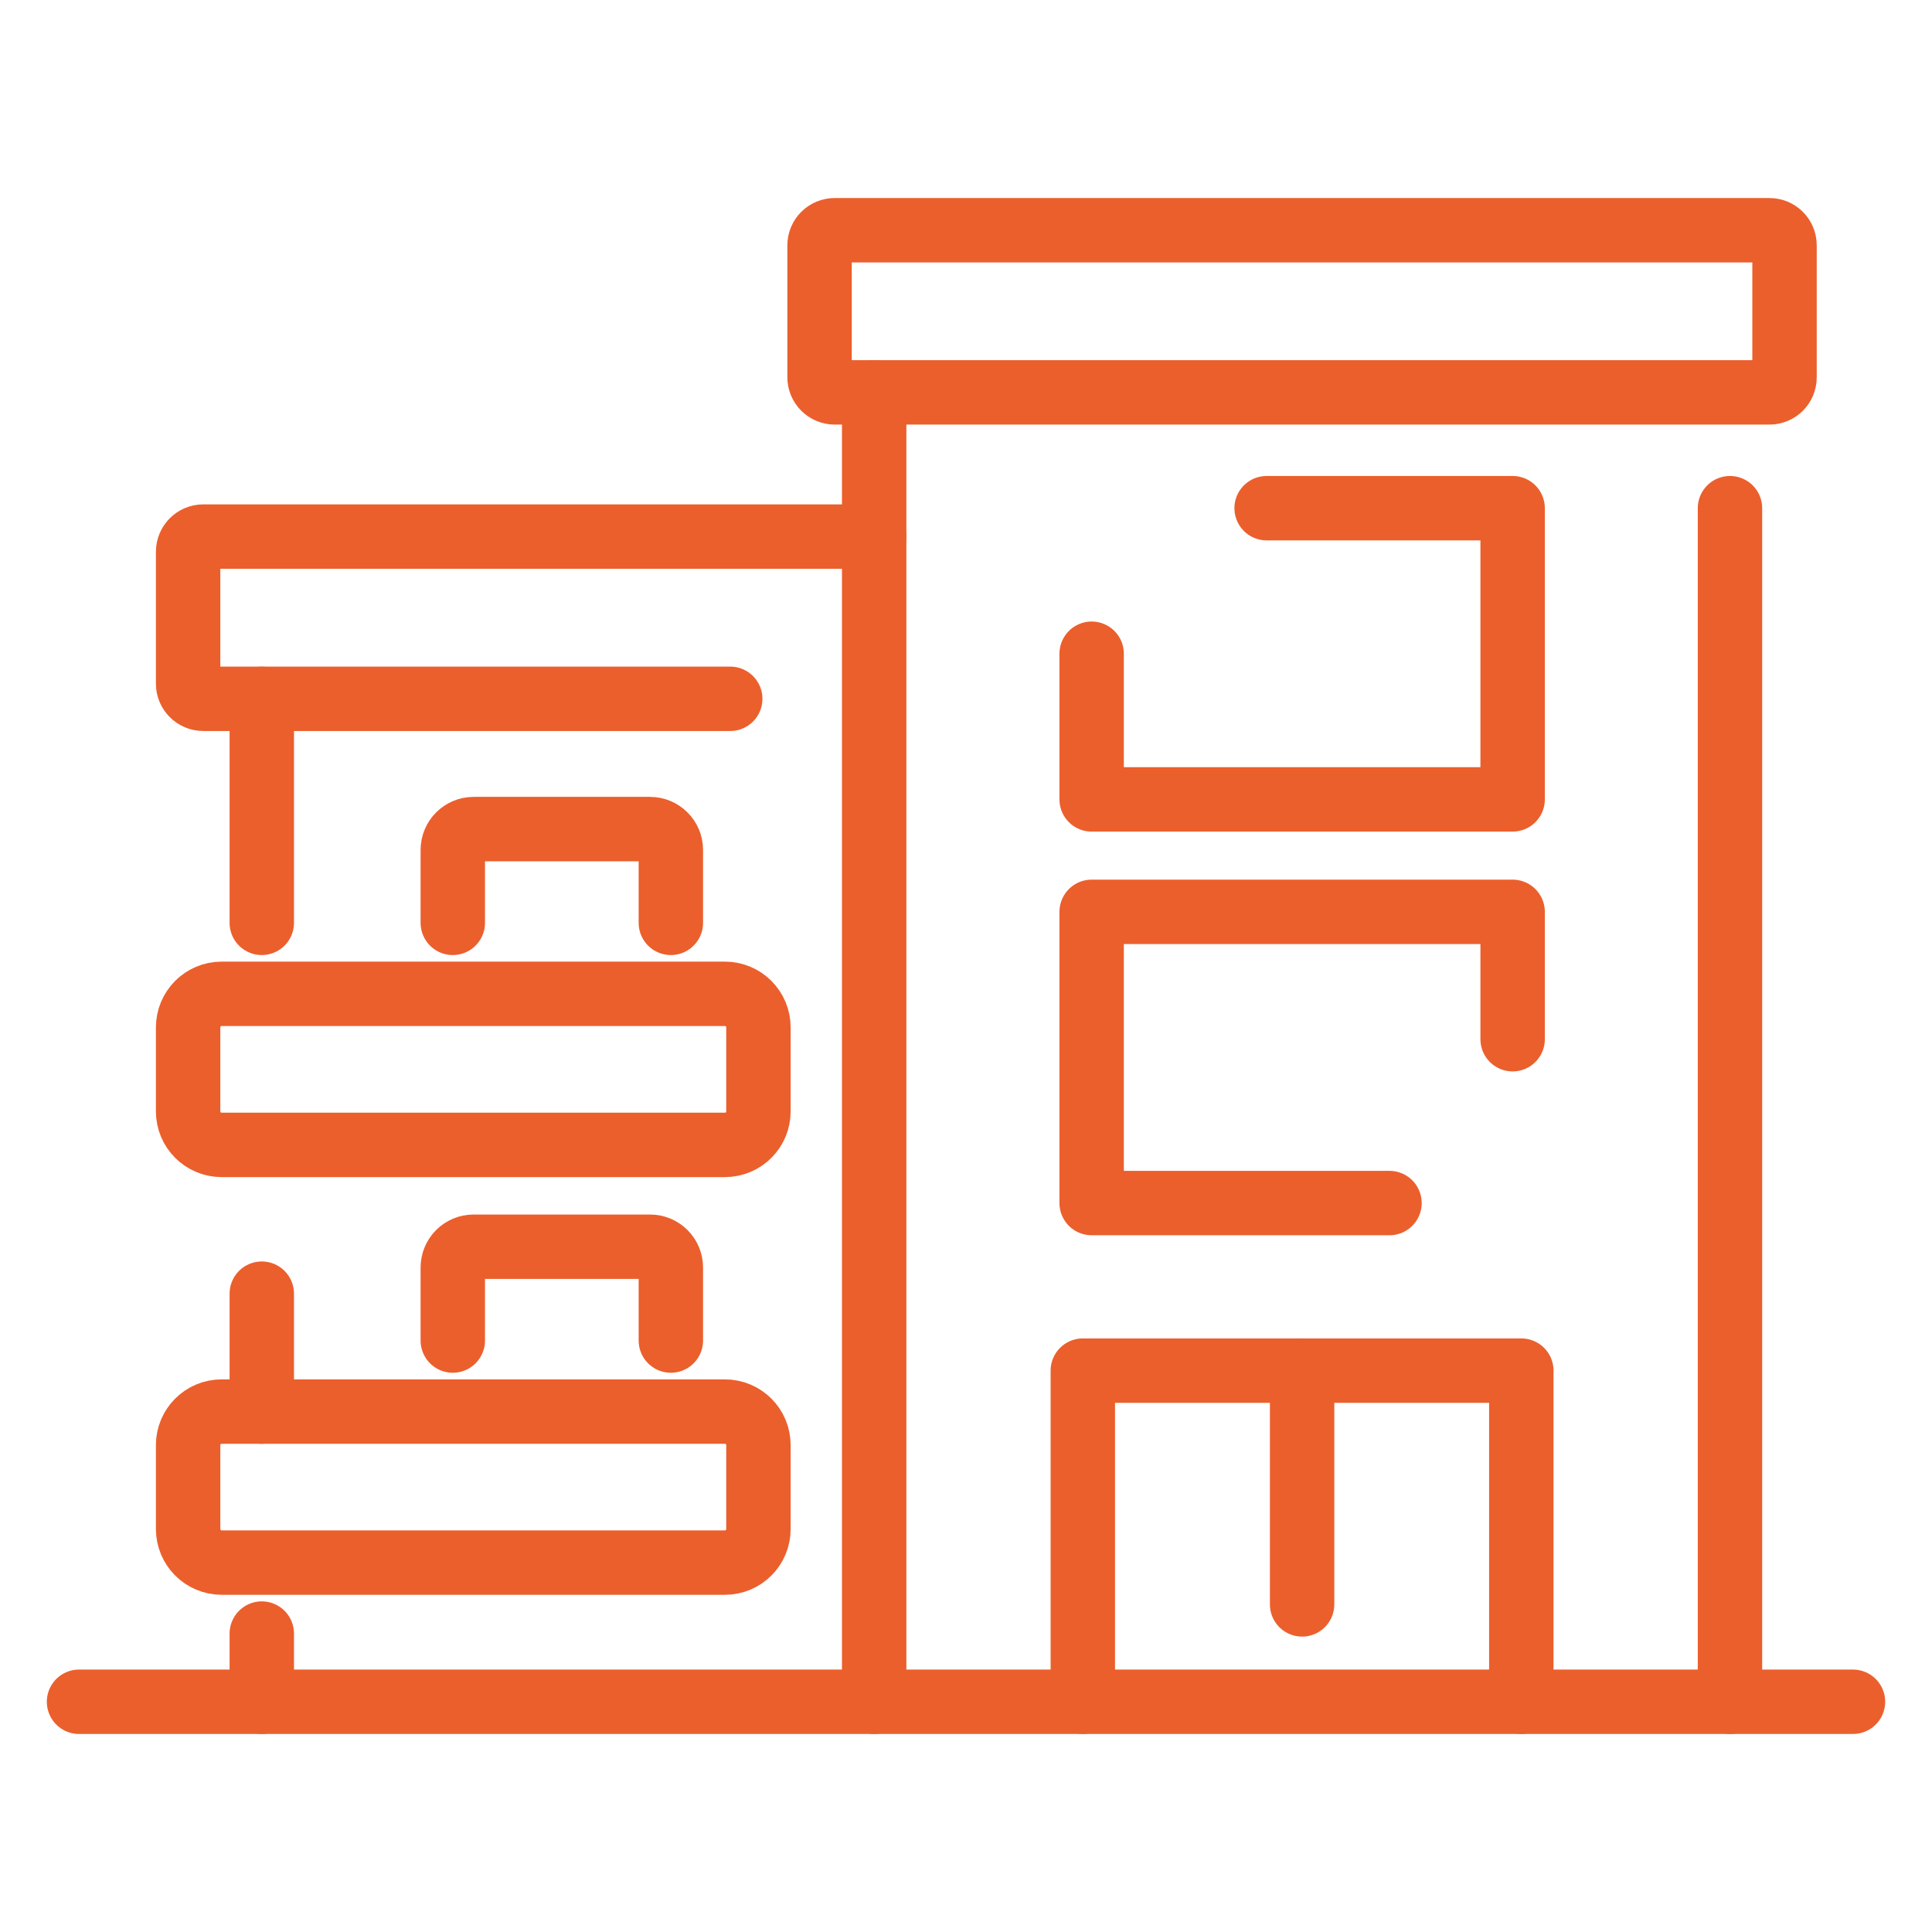
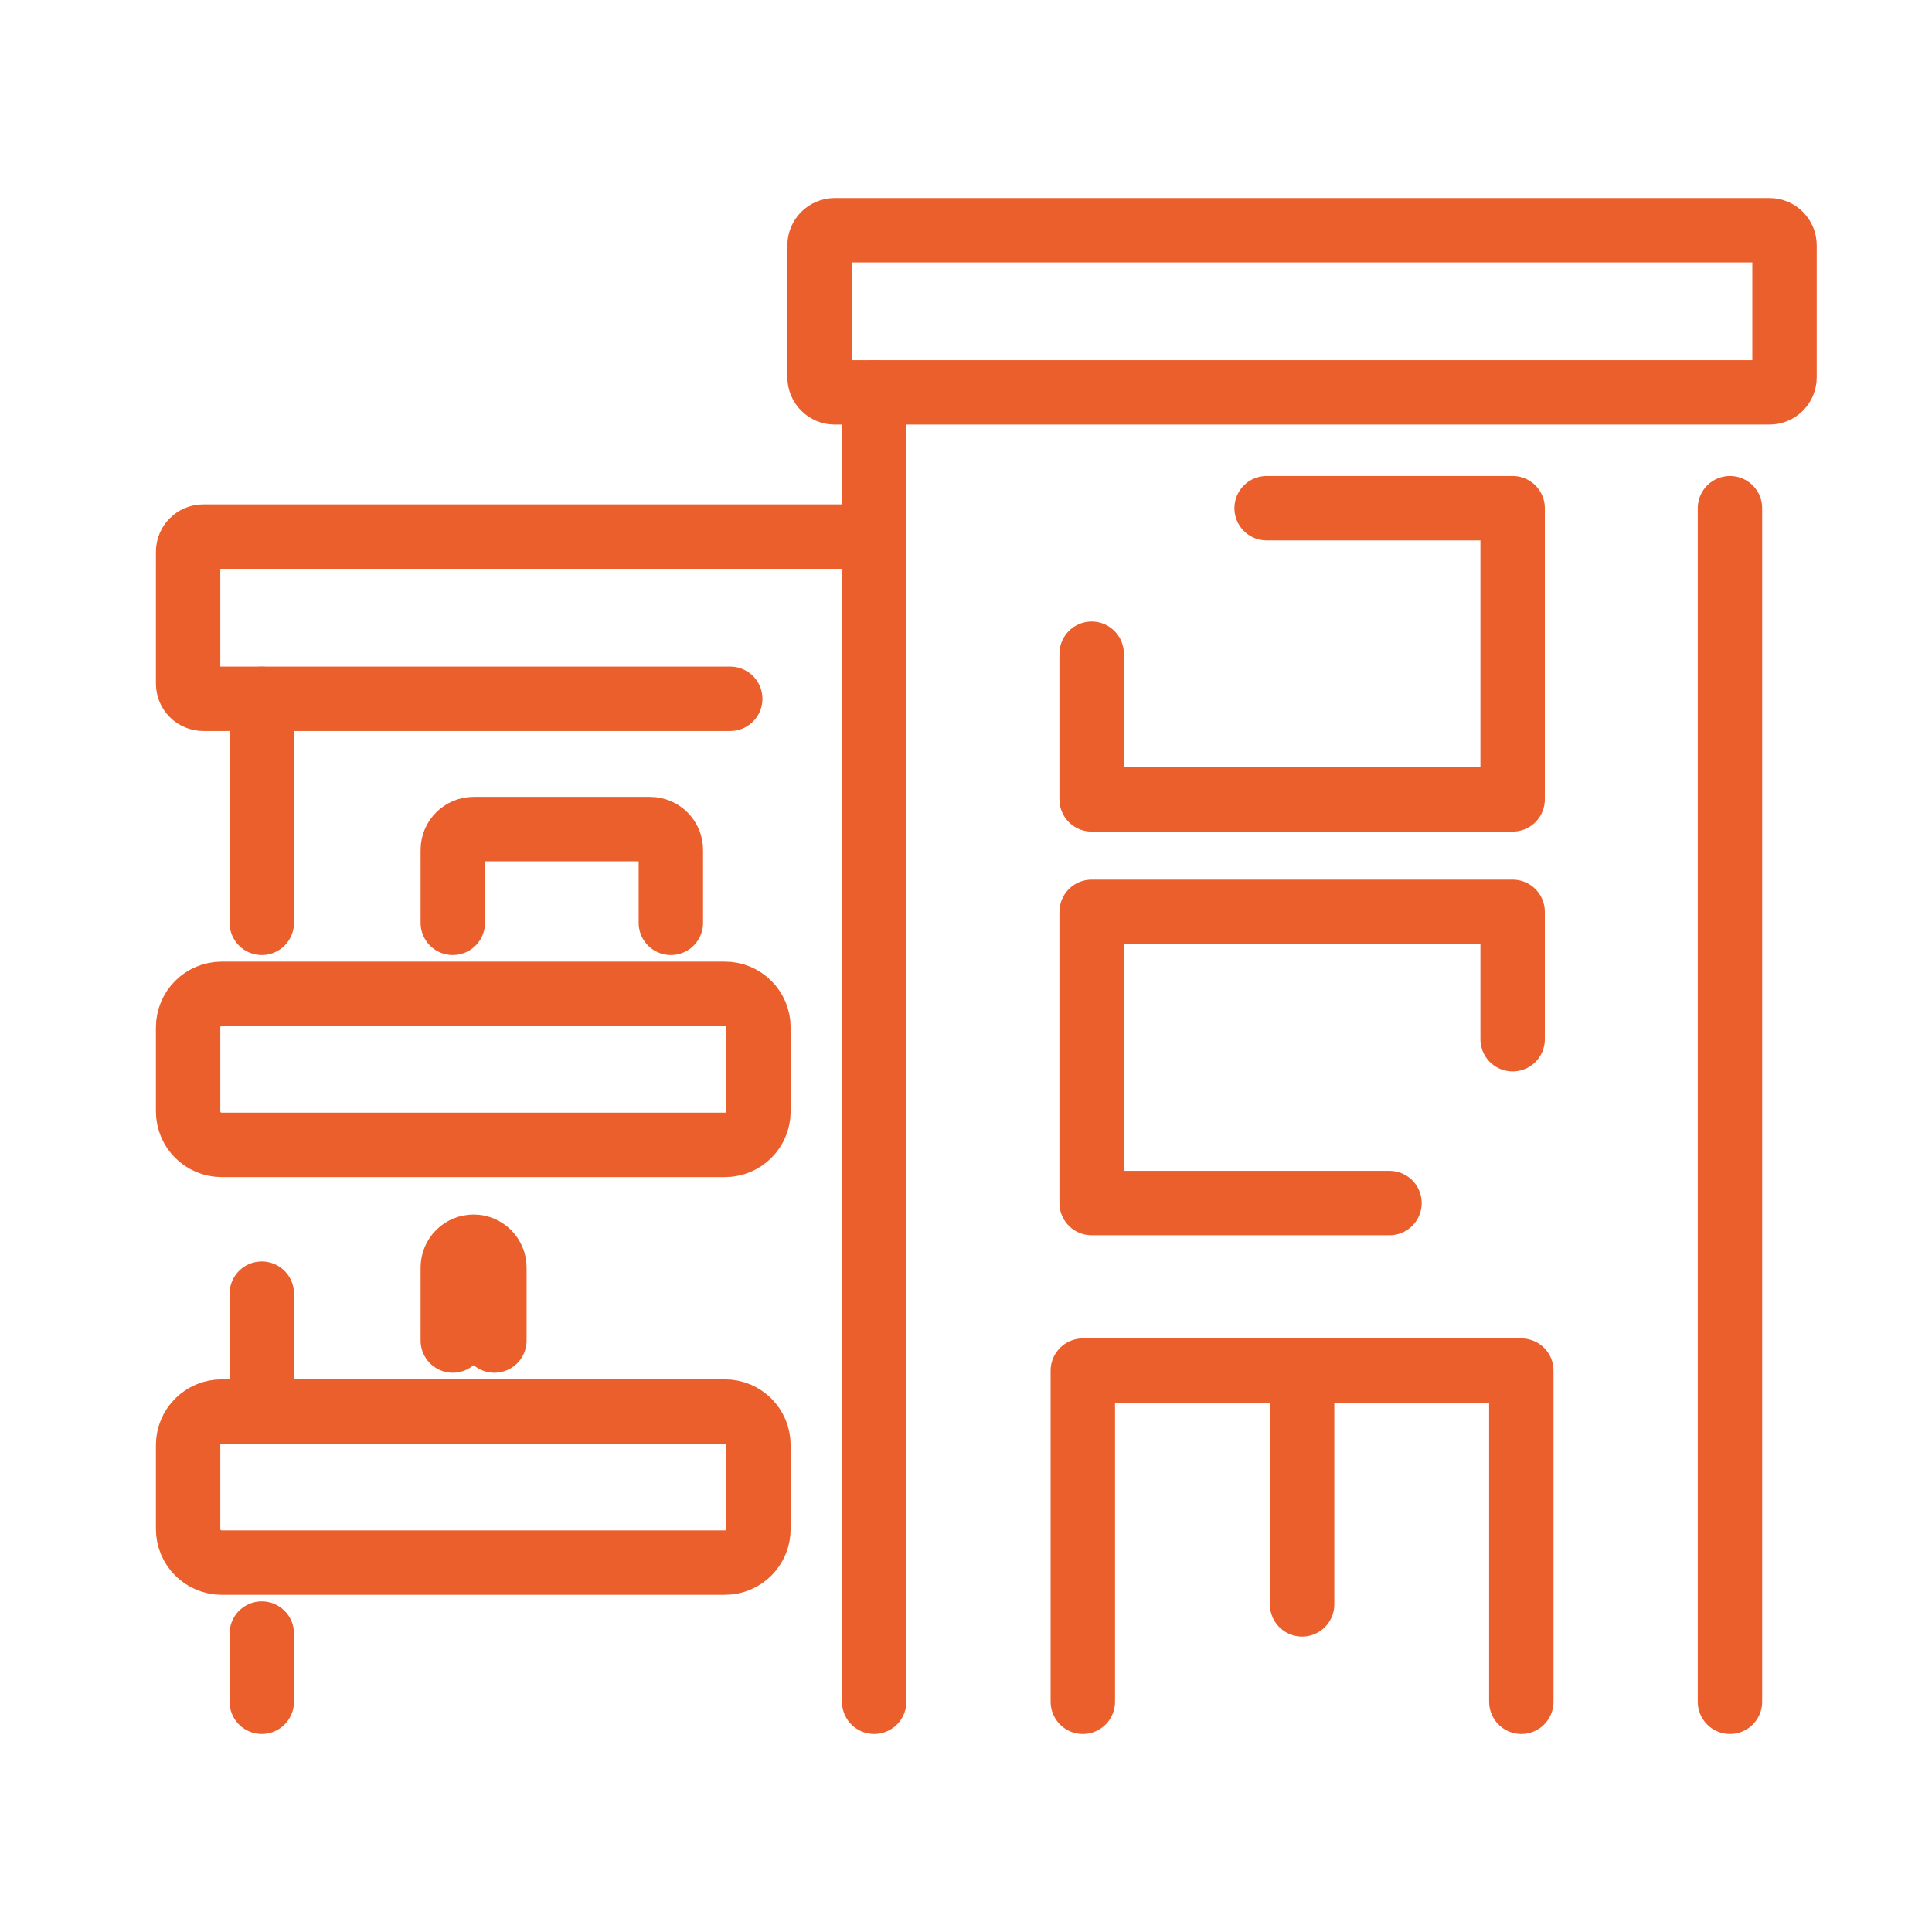
<svg xmlns="http://www.w3.org/2000/svg" version="1.1" x="0px" y="0px" width="30px" height="30px" viewBox="0 0 30 30" enable-background="new 0 0 30 30" xml:space="preserve">
  <g id="Calque_1" display="none">
    <g display="inline">
-       <polyline fill="none" stroke="#EB5F2C" stroke-linecap="round" stroke-linejoin="round" stroke-miterlimit="10" points="    20.313,12.139 21.625,22.153 8.811,22.153 10.123,12.139   " />
      <polyline fill="none" stroke="#EB5F2C" stroke-linecap="round" stroke-linejoin="round" stroke-miterlimit="10" points="    27.154,22.153 25.113,22.153 23.801,12.139 27.154,12.139   " />
      <polyline fill="none" stroke="#EB5F2C" stroke-linecap="round" stroke-linejoin="round" stroke-miterlimit="10" points="    3.28,12.139 6.636,12.139 5.321,22.153 3.28,22.153   " />
      <line fill="none" stroke="#EB5F2C" stroke-linecap="round" stroke-linejoin="round" stroke-miterlimit="10" x1="22.547" y1="8.771" x2="27.596" y2="8.771" />
      <line fill="none" stroke="#EB5F2C" stroke-linecap="round" stroke-linejoin="round" stroke-miterlimit="10" x1="2.405" y1="8.771" x2="8.101" y2="8.771" />
      <line fill="none" stroke="#EB5F2C" stroke-linecap="round" stroke-linejoin="round" stroke-miterlimit="10" x1="2.405" y1="27.338" x2="27.596" y2="27.338" />
      <g>
        <g>
          <path fill="none" stroke="#EB5F2C" stroke-linecap="round" stroke-linejoin="round" stroke-miterlimit="10" d="M15.217,17.282      L15.217,17.282c0.758-1.9,1.72-3.714,2.869-5.407l1.146-1.69c0.541-0.798,0.83-1.741,0.83-2.705l0,0      c0-2.662-2.156-4.818-4.818-4.818h-0.027h-0.026c-2.661,0-4.819,2.157-4.819,4.818l0,0c0,0.964,0.29,1.907,0.832,2.705      l1.146,1.69C13.499,13.568,14.46,15.382,15.217,17.282L15.217,17.282z" />
        </g>
        <path fill="none" stroke="#EB5F2C" stroke-linecap="round" stroke-linejoin="round" stroke-miterlimit="10" d="M17.682,8.133     c-0.299,1.08-1.287,1.874-2.464,1.874c-1.412,0-2.556-1.145-2.556-2.556c0-1.413,1.144-2.557,2.556-2.557     c0.055,0,0.109,0.002,0.163,0.006" />
        <polyline fill="none" stroke="#EB5F2C" stroke-linecap="round" stroke-linejoin="round" stroke-miterlimit="10" points="     14.349,6.968 15.39,7.971 16.998,5.643    " />
      </g>
      <path fill="none" stroke="#EB5F2C" stroke-linecap="round" stroke-linejoin="round" stroke-miterlimit="10" d="M17.426,16.659    c1.354,0.188,2.268,0.545,2.268,0.954c0,0.604-2.004,1.096-4.476,1.096s-4.476-0.492-4.476-1.096c0-0.366,0.735-0.691,1.864-0.891    " />
    </g>
  </g>
  <g id="Calque_2" display="none">
    <g display="inline">
      <line fill="none" stroke="#EB5F2C" stroke-linecap="round" stroke-linejoin="round" stroke-miterlimit="10" x1="3.693" y1="26.803" x2="26.307" y2="4.188" />
      <g>
        <g>
          <line fill="none" stroke="#EB5F2C" stroke-linecap="round" stroke-linejoin="round" stroke-miterlimit="10" x1="9.124" y1="24.204" x2="9.124" y2="26.938" />
          <line fill="none" stroke="#EB5F2C" stroke-linecap="round" stroke-linejoin="round" stroke-miterlimit="10" x1="22.566" y1="27.048" x2="22.566" y2="10.541" />
          <g>
            <line fill="none" stroke="#EB5F2C" stroke-linecap="round" stroke-linejoin="round" stroke-miterlimit="10" x1="20.543" y1="13.606" x2="19.127" y2="13.606" />
          </g>
          <g>
            <line fill="none" stroke="#EB5F2C" stroke-linecap="round" stroke-linejoin="round" stroke-miterlimit="10" x1="20.543" y1="17.084" x2="17.336" y2="17.084" />
          </g>
          <g>
            <line fill="none" stroke="#EB5F2C" stroke-linecap="round" stroke-linejoin="round" stroke-miterlimit="10" x1="20.543" y1="19.978" x2="17.336" y2="19.978" />
          </g>
-           <polyline fill="none" stroke="#EB5F2C" stroke-linecap="round" stroke-linejoin="round" stroke-miterlimit="10" points="      18.291,25.317 18.291,22.346 13.4,22.346 13.4,27.048     " />
          <polyline fill="none" stroke="#EB5F2C" stroke-linecap="round" stroke-linejoin="round" stroke-miterlimit="10" points="      24.529,16.736 28.188,16.736 28.188,18.729 28.188,23.275 28.188,27.048 6.072,27.048     " />
          <line fill="none" stroke="#EB5F2C" stroke-linecap="round" stroke-linejoin="round" stroke-miterlimit="10" x1="26.547" y1="18.989" x2="24.295" y2="18.989" />
          <line fill="none" stroke="#EB5F2C" stroke-linecap="round" stroke-linejoin="round" stroke-miterlimit="10" x1="26.547" y1="22.045" x2="24.295" y2="22.045" />
          <line fill="none" stroke="#EB5F2C" stroke-linecap="round" stroke-linejoin="round" stroke-miterlimit="10" x1="26.547" y1="24.929" x2="24.295" y2="24.929" />
        </g>
        <g>
          <g>
            <g>
              <line fill="none" stroke="#EB5F2C" stroke-linecap="round" stroke-linejoin="round" stroke-miterlimit="10" x1="3.868" y1="24.679" x2="3.868" y2="15.276" />
            </g>
            <polyline fill="none" stroke="#EB5F2C" stroke-linecap="round" stroke-linejoin="round" stroke-miterlimit="10" points="       16.549,9.754 13.505,7.182 1.813,16.951 1.813,12.719 13.505,2.951 19.439,7.945      " />
            <g>
              <polyline fill="none" stroke="#EB5F2C" stroke-linecap="round" stroke-linejoin="round" stroke-miterlimit="10" points="        6.843,21.073 6.843,17.785 10.063,17.785       " />
            </g>
          </g>
        </g>
      </g>
    </g>
  </g>
  <g id="Calque_3">
    <g>
      <line fill="none" stroke="#EB5F2C" stroke-linecap="round" stroke-linejoin="round" stroke-miterlimit="10" x1="26.863" y1="26.425" x2="26.863" y2="7.891" />
      <line fill="none" stroke="#EB5F2C" stroke-linecap="round" stroke-linejoin="round" stroke-miterlimit="10" x1="13.574" y1="26.425" x2="13.574" y2="6.093" />
      <line fill="none" stroke="#EB5F2C" stroke-linecap="round" stroke-linejoin="round" stroke-miterlimit="10" x1="4.065" y1="14.33" x2="4.065" y2="10.852" />
      <line fill="none" stroke="#EB5F2C" stroke-linecap="round" stroke-linejoin="round" stroke-miterlimit="10" x1="4.065" y1="21.919" x2="4.065" y2="20.088" />
      <line fill="none" stroke="#EB5F2C" stroke-linecap="round" stroke-linejoin="round" stroke-miterlimit="10" x1="4.065" y1="26.425" x2="4.065" y2="25.366" />
      <path fill="none" stroke="#EB5F2C" stroke-linecap="round" stroke-linejoin="round" stroke-miterlimit="10" d="M27.475,6.093    H12.962c-0.13,0-0.236-0.105-0.236-0.236V3.81c0-0.13,0.105-0.235,0.236-0.235h14.512c0.133,0,0.236,0.105,0.236,0.235v2.047    C27.711,5.988,27.607,6.093,27.475,6.093z" />
      <path fill="none" stroke="#EB5F2C" stroke-linecap="round" stroke-linejoin="round" stroke-miterlimit="10" d="M11.339,10.851" />
      <path fill="none" stroke="#EB5F2C" stroke-linecap="round" stroke-linejoin="round" stroke-miterlimit="10" d="M11.339,10.851    H3.157c-0.13,0-0.236-0.105-0.236-0.235V8.568c0-0.13,0.105-0.236,0.236-0.236h10.417" />
      <path fill="none" stroke="#EB5F2C" stroke-linecap="round" stroke-linejoin="round" stroke-miterlimit="10" d="M7.031,14.33    v-1.133c0-0.178,0.145-0.323,0.323-0.323h2.74c0.178,0,0.323,0.146,0.323,0.323v1.133" />
      <path fill="none" stroke="#EB5F2C" stroke-linecap="round" stroke-linejoin="round" stroke-miterlimit="10" d="M3.442,17.778    h7.814c0.288,0,0.521-0.232,0.521-0.521v-1.303c0-0.289-0.233-0.522-0.521-0.522H3.442c-0.288,0-0.521,0.233-0.521,0.522v1.303    C2.921,17.546,3.155,17.778,3.442,17.778z" />
-       <path fill="none" stroke="#EB5F2C" stroke-linecap="round" stroke-linejoin="round" stroke-miterlimit="10" d="M7.031,20.816    v-1.134c0-0.179,0.145-0.323,0.323-0.323h2.74c0.178,0,0.323,0.145,0.323,0.323v1.134" />
+       <path fill="none" stroke="#EB5F2C" stroke-linecap="round" stroke-linejoin="round" stroke-miterlimit="10" d="M7.031,20.816    v-1.134c0-0.179,0.145-0.323,0.323-0.323c0.178,0,0.323,0.145,0.323,0.323v1.134" />
      <path fill="none" stroke="#EB5F2C" stroke-linecap="round" stroke-linejoin="round" stroke-miterlimit="10" d="M3.442,24.264    h7.814c0.288,0,0.521-0.232,0.521-0.521V22.44c0-0.289-0.233-0.521-0.521-0.521H3.442c-0.288,0-0.521,0.232-0.521,0.521v1.302    C2.921,24.031,3.155,24.264,3.442,24.264z" />
      <polyline fill="none" stroke="#EB5F2C" stroke-linecap="round" stroke-linejoin="round" stroke-miterlimit="10" points="    19.668,7.891 23.488,7.891 23.488,12.413 16.951,12.413 16.951,10.151   " />
      <polyline fill="none" stroke="#EB5F2C" stroke-linecap="round" stroke-linejoin="round" stroke-miterlimit="10" points="    21.576,18.681 16.951,18.681 16.951,14.159 23.488,14.159 23.488,16.137   " />
      <polyline fill="none" stroke="#EB5F2C" stroke-linecap="round" stroke-linejoin="round" stroke-miterlimit="10" points="    16.814,26.425 16.814,21.283 23.623,21.283 23.623,26.425   " />
      <line fill="none" stroke="#EB5F2C" stroke-linecap="round" stroke-linejoin="round" stroke-miterlimit="10" x1="20.219" y1="21.283" x2="20.219" y2="24.913" />
-       <line fill="none" stroke="#EB5F2C" stroke-linecap="round" stroke-linejoin="round" stroke-miterlimit="10" x1="1.227" y1="26.425" x2="28.773" y2="26.425" />
    </g>
  </g>
</svg>